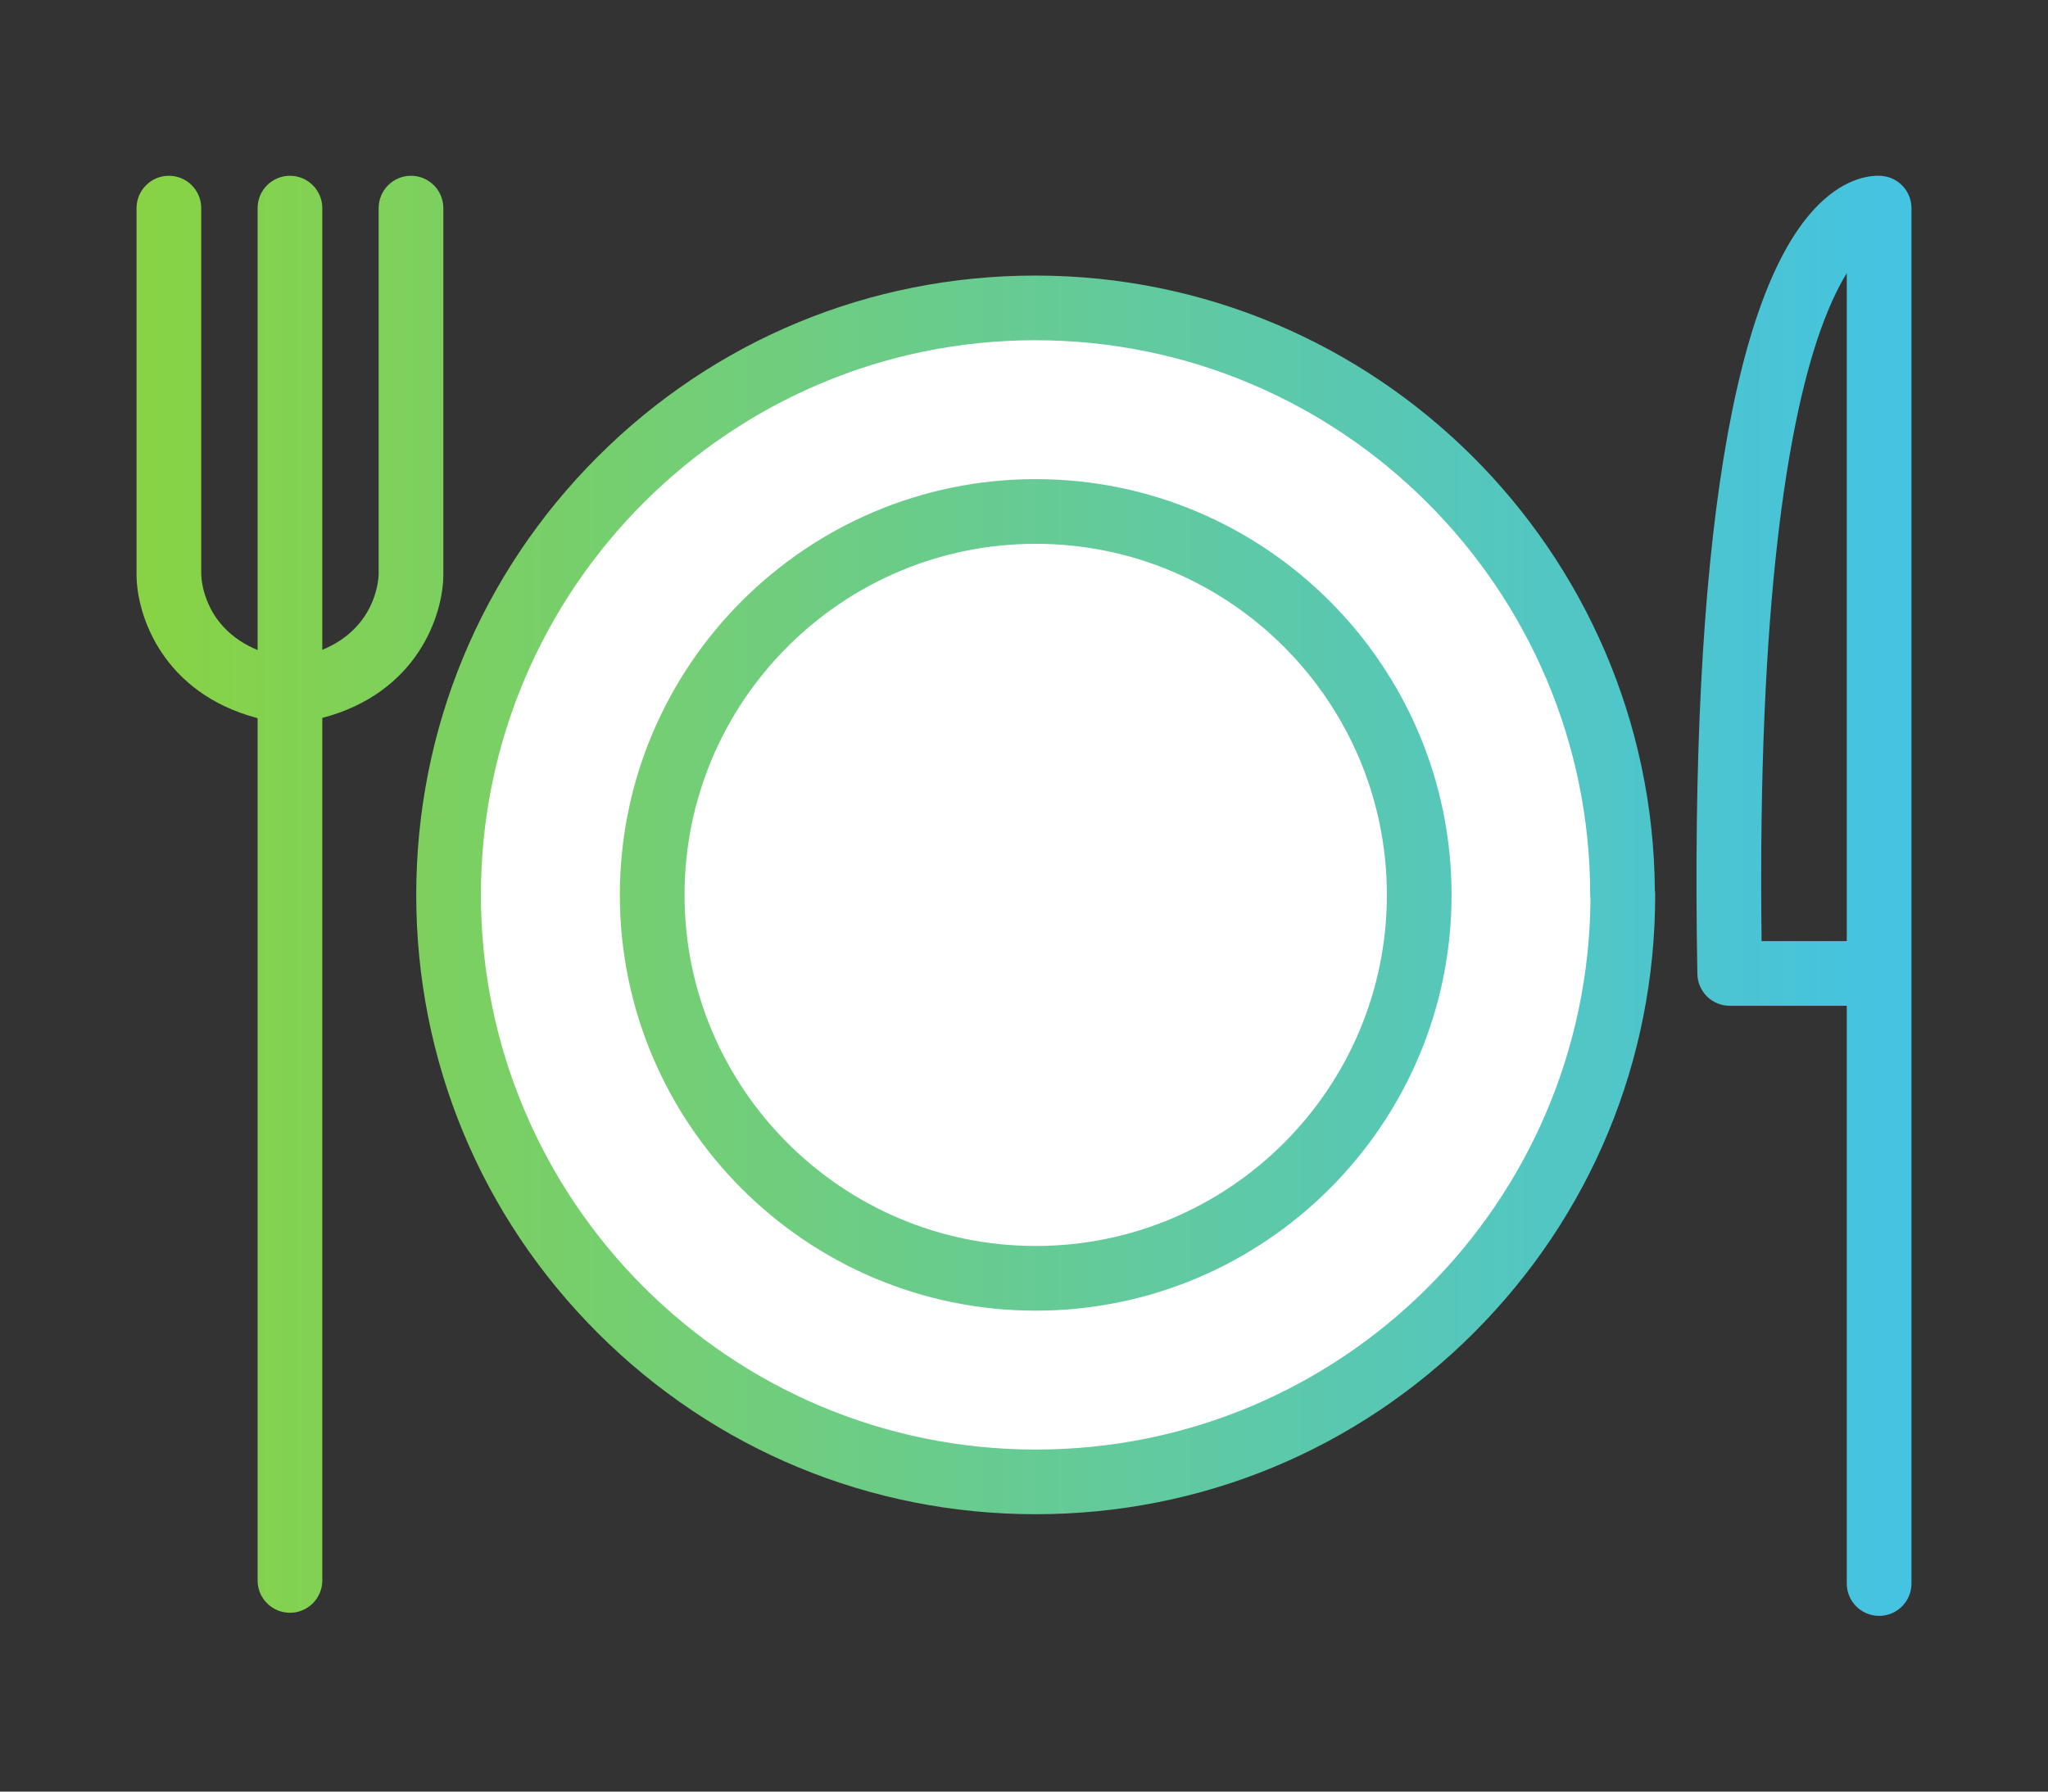
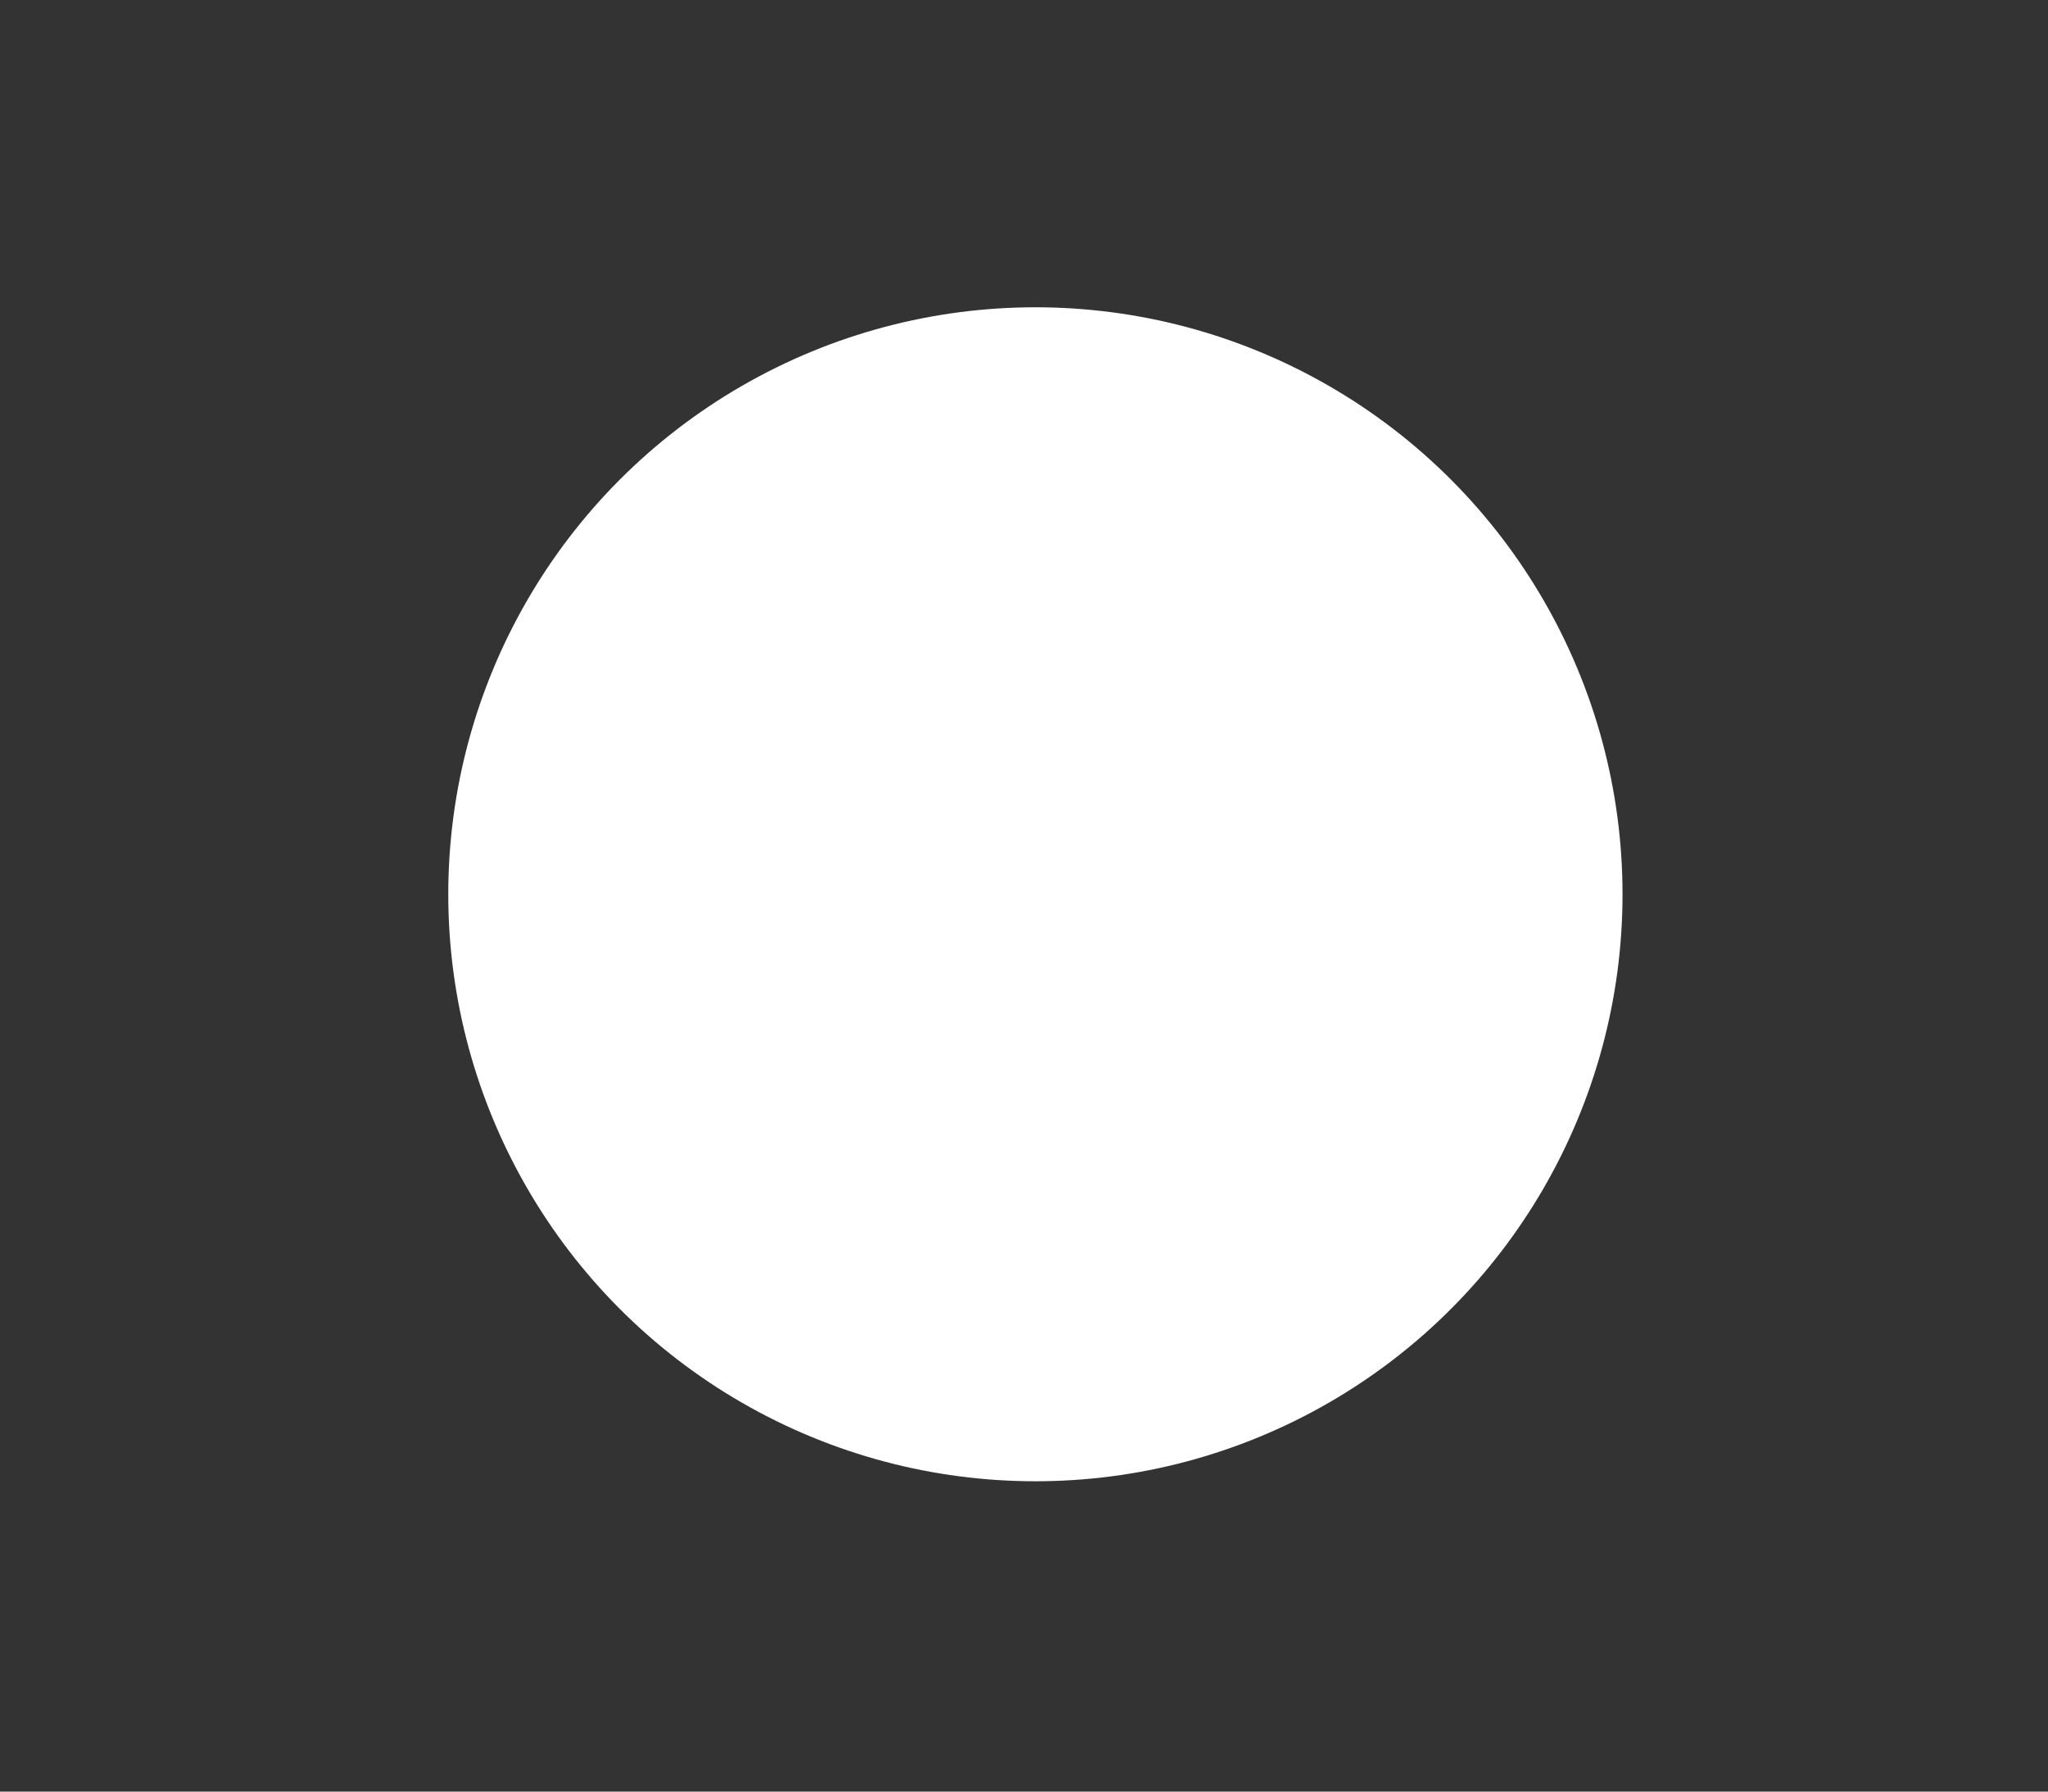
<svg xmlns="http://www.w3.org/2000/svg" id="_レイヤー_1" data-name="レイヤー_1" version="1.1" viewBox="0 0 120 105">
  <rect x="0" y="0" width="120" height="105" fill="#333333" stroke="none" />
  <defs>
    <linearGradient id="_名称未設定グラデーション" data-name="名称未設定グラデーション" x1="8" y1="437.404" x2="112" y2="437.404" gradientTransform="translate(0 489.904) scale(1 -1)" gradientUnits="userSpaceOnUse">
      <stop offset="0" stop-color="#88d344" />
      <stop offset="1" stop-color="#44c3e3" />
    </linearGradient>
  </defs>
  <g id="_レイヤー_11" data-name="_レイヤー_1">
    <circle cx="60.668" cy="52.411" r="34.402" style="fill: #fff;" />
-     <path d="M110.105,94.701c-1.047,0-1.895-.849-1.895-1.895v-33.86h-6.859c-1.033,0-1.876-.827-1.895-1.86-.459-24.913,2.092-40.596,7.378-45.354,1.674-1.507,3.105-1.463,3.504-1.414.949.118,1.662.924,1.662,1.881v80.608c0,1.047-.849,1.895-1.895,1.895ZM103.217,55.155h4.993V16.01c-.549.89-1.153,2.154-1.738,3.922-1.639,4.952-3.507,15.061-3.254,35.222ZM16.989,94.52c-1.047,0-1.895-.849-1.895-1.895v-50.535c-5.566-1.469-7.093-6.031-7.093-8.414V12.197c0-1.047.849-1.895,1.895-1.895s1.895.849,1.895,1.895v21.465c.01.39.191,3.144,3.303,4.436V12.197c0-1.047.849-1.895,1.895-1.895s1.895.849,1.895,1.895v25.889c3.114-1.287,3.293-4.053,3.303-4.442V12.197c0-1.047.849-1.895,1.895-1.895s1.895.849,1.895,1.895v21.461c0,2.389-1.527,6.959-7.093,8.417v50.55c0,1.047-.849,1.895-1.895,1.895ZM60.686,88.744c-9.698,0-18.814-3.775-25.668-10.629s-10.629-15.97-10.629-25.668,3.771-18.815,10.619-25.668c6.849-6.854,15.962-10.629,25.66-10.629,19.925,0,36.152,16.136,36.296,36.028.013.088.019.178.019.269,0,9.698-3.775,18.814-10.629,25.668s-15.97,10.629-25.668,10.629ZM60.668,19.94c-17.914,0-32.489,14.582-32.489,32.507s14.583,32.507,32.507,32.507,32.37-14.446,32.506-32.254c-.011-.083-.017-.167-.017-.252,0-17.924-14.583-32.507-32.507-32.507ZM96.965,52.447h.002-.002ZM60.686,76.814c-13.436,0-24.367-10.931-24.367-24.367s10.931-24.367,24.367-24.367,24.367,10.931,24.367,24.367-10.931,24.367-24.367,24.367ZM60.686,31.871c-11.346,0-20.576,9.23-20.576,20.576s9.231,20.576,20.576,20.576,20.576-9.231,20.576-20.576-9.231-20.576-20.576-20.576Z" style="fill: url(#_名称未設定グラデーション);" />
  </g>
</svg>